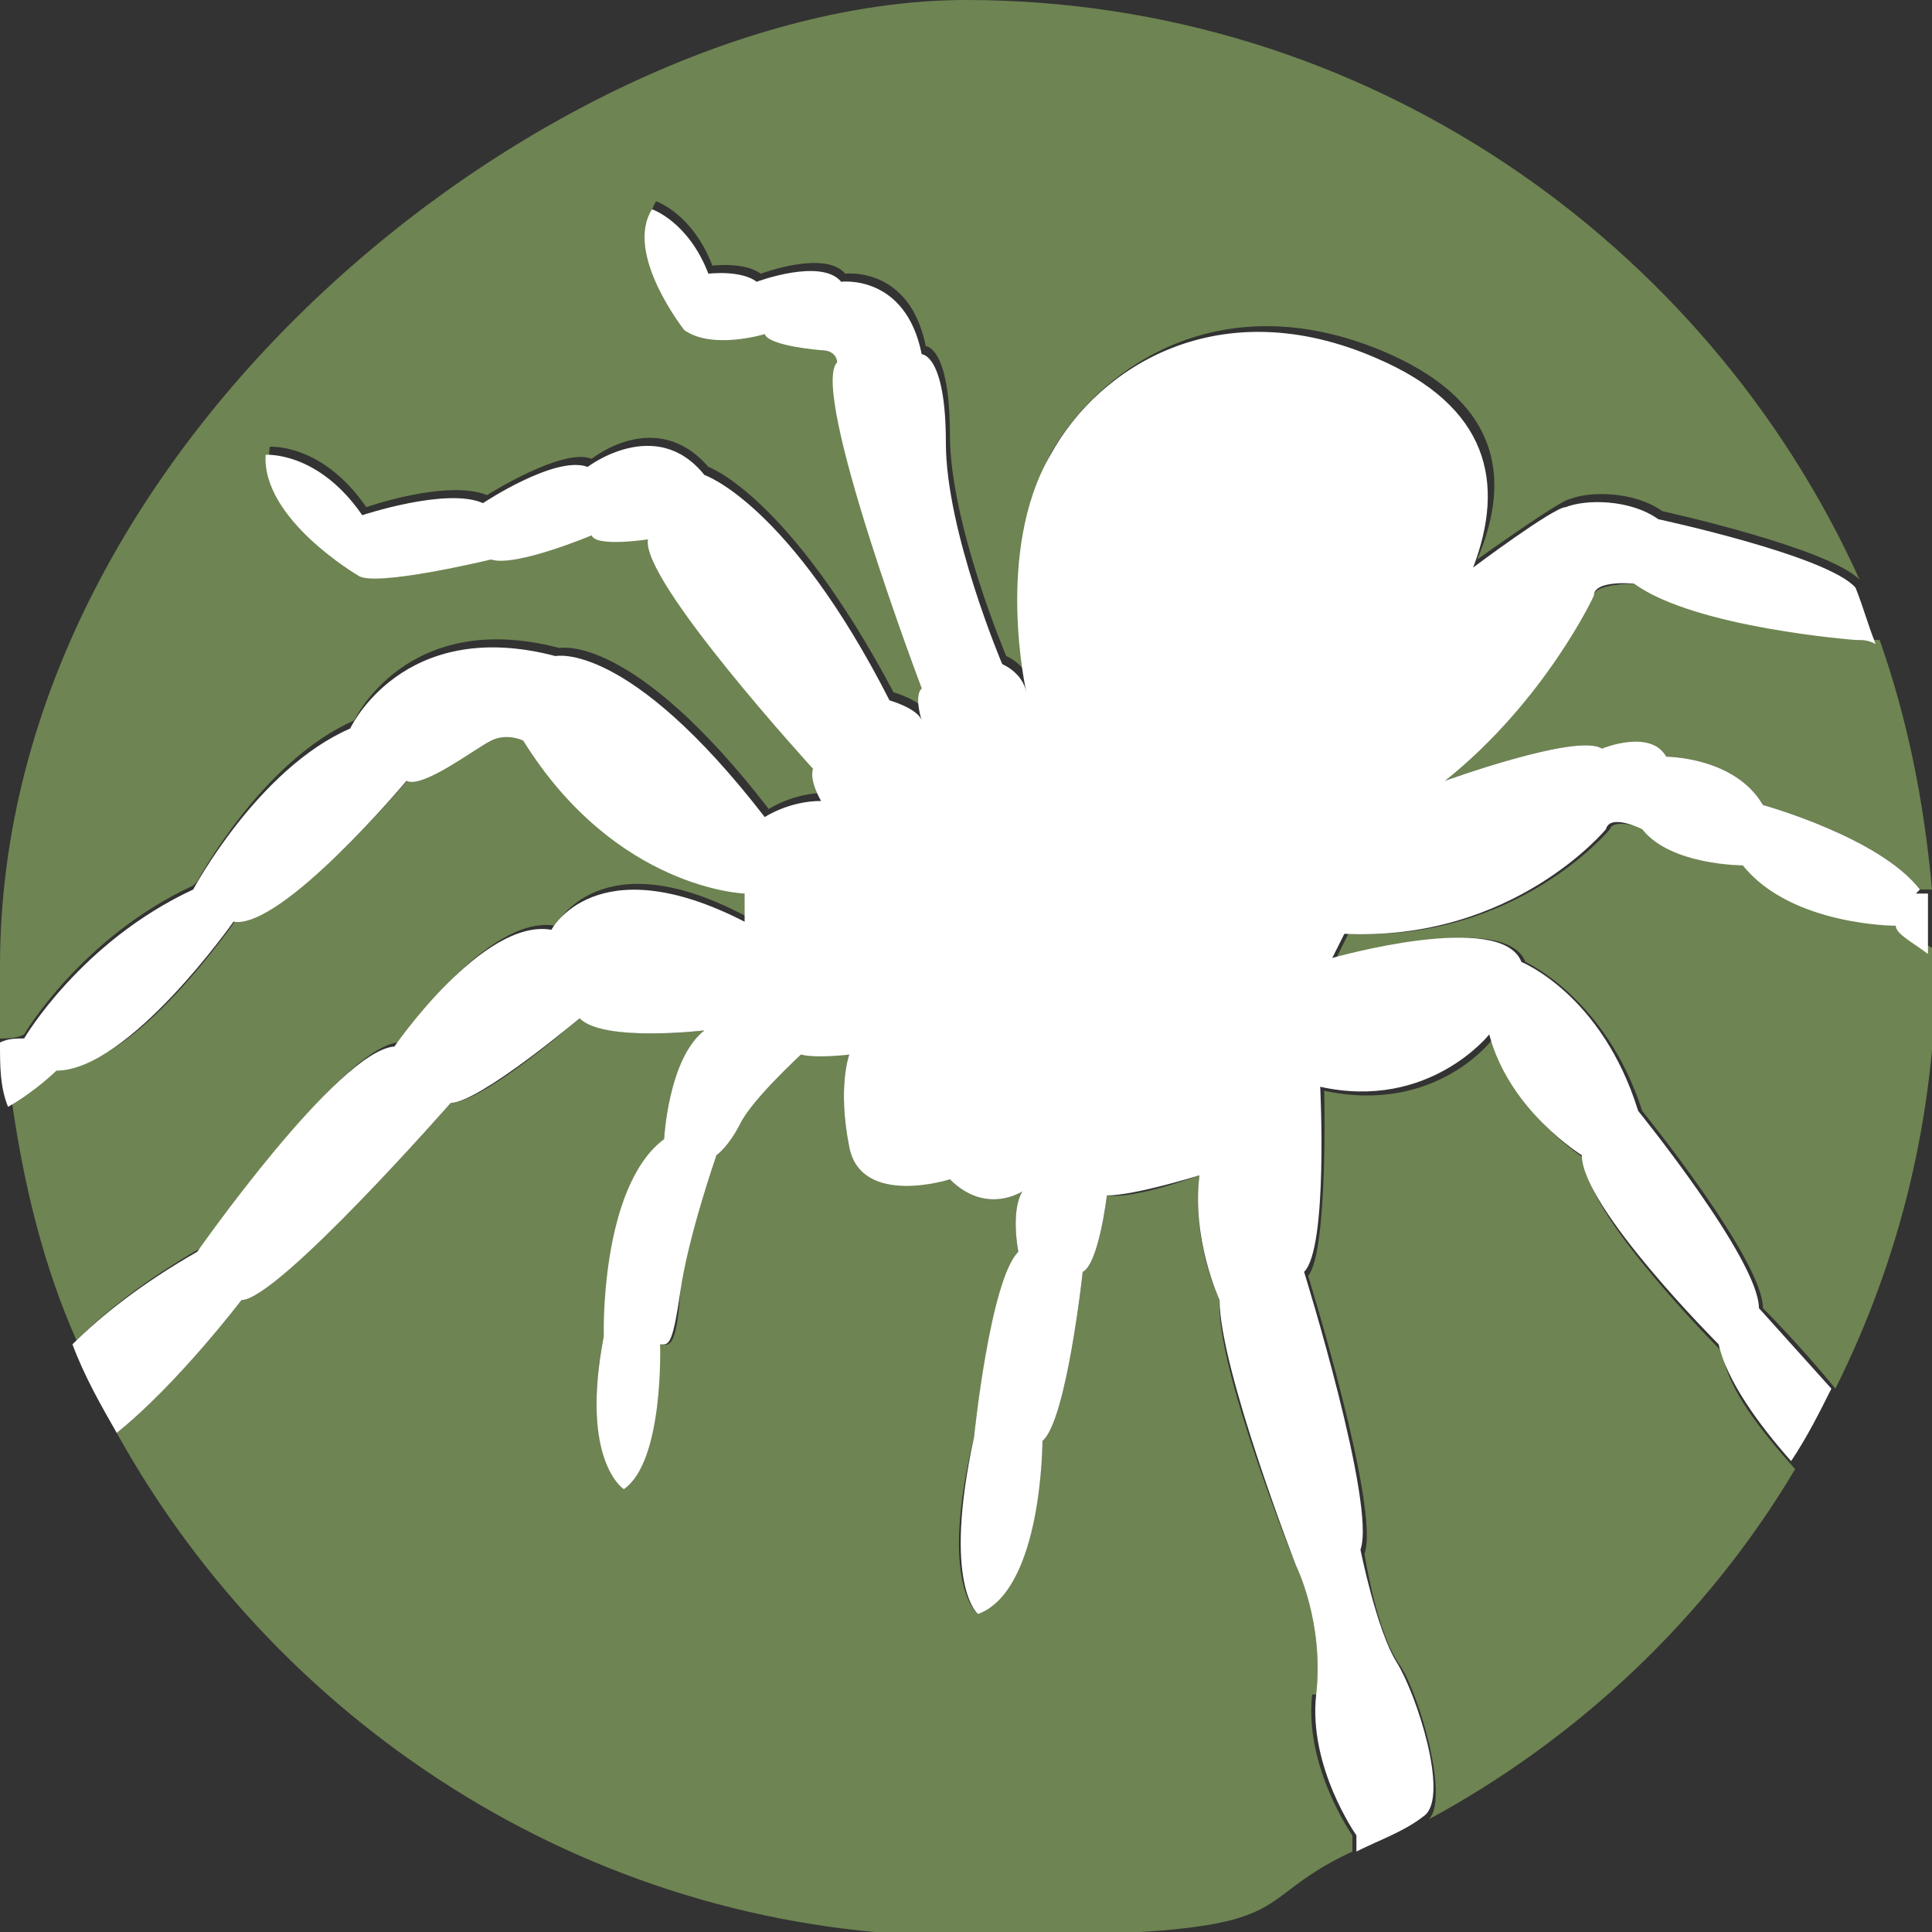
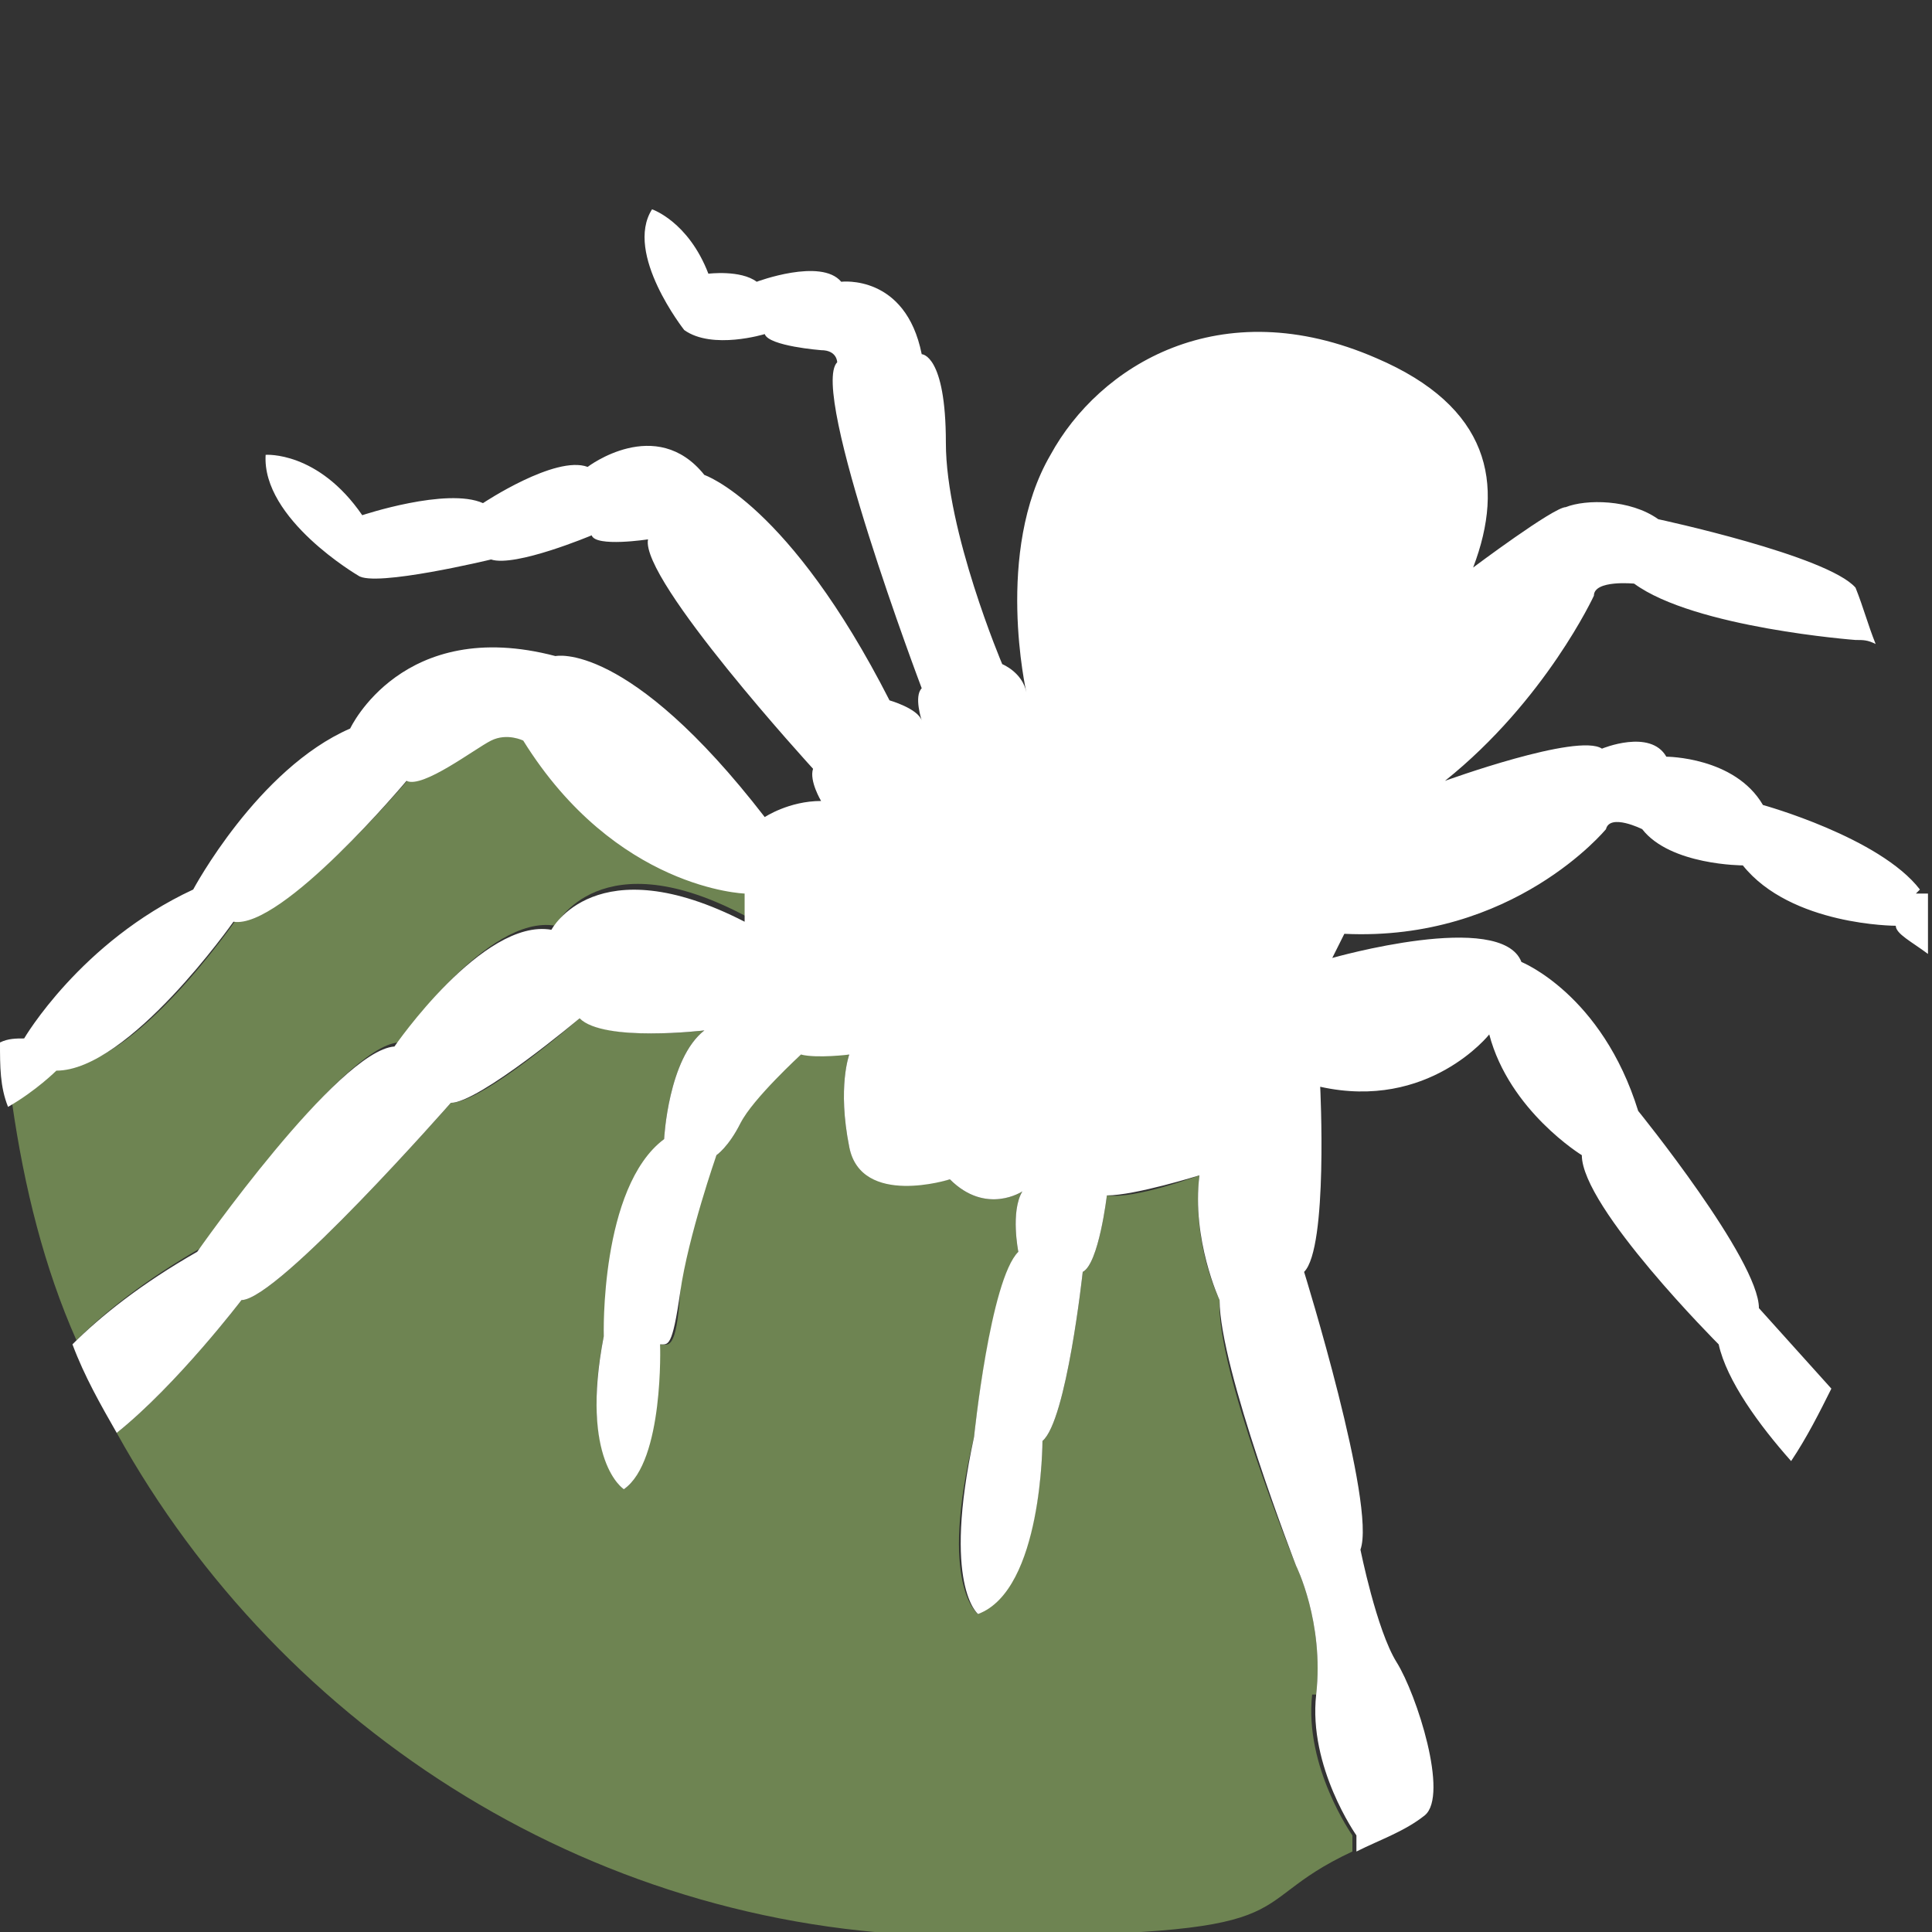
<svg xmlns="http://www.w3.org/2000/svg" id="Layer_1" version="1.1" viewBox="0 0 48 48">
  <rect x="0" y="0" width="48" height="48" fill="#333333" stroke="none" />
  <defs>
    <style>
      .st0 {
        fill: #fff;
      }

      .st1 {
        fill: #6e8452;
      }
    </style>
  </defs>
  <path class="st1" d="M9.9,25.9s2.2-3.2,3.9-2.9c0,0,1.1-2.2,4.8-.2,0,0-.1-.4,0-.7,0,0-3.2-.2-5.5-3.8,0,0-.3-.2-.8,0-.4.2-1.8,1.2-2.1,1,0,0-3.1,3.7-4.3,3.5,0,0-2.6,3.8-4.4,3.7,0,0-.5.4-1.2.9.3,2.1.8,4.1,1.6,5.9.7-.7,1.7-1.5,3.1-2.3,0,0,3.5-5,4.9-5.1Z" />
  <path class="st1" d="M32.7,42.1c.2-1.8-.5-3.2-.5-3.2,0,0-2-4.9-1.9-6.6,0,0-.7-1.4-.5-3.1,0,0-1.6.6-2.3.5,0,0-.2,1.7-.6,1.9,0,0-.4,3.7-1,4.2,0,0,0,3.6-1.6,4.3,0,0-1-.7-.1-4.4,0,0,.4-3.8,1.1-4.6,0,0-.2-1,.1-1.5,0,0-.9.6-1.8-.3,0,0-2.2.6-2.5-.8-.3-1.5,0-2.3,0-2.3,0,0-.8,0-1.2,0,0,0-1.3,1.1-1.5,1.7-.3.6-.6.8-.6.8,0,0-.8,1.9-.9,3.4s-.3,1.3-.5,1.3c0,0,0,3-.9,3.6,0,0-1.1-.8-.5-3.8,0,0,0-3.7,1.5-4.9,0,0,.1-2,1-2.7,0,0-2.4.3-3.1-.3,0,0-2.4,2.1-3.2,2.1,0,0-4.3,4.9-5.2,4.9,0,0-1.6,2.1-3.1,3.3,4.1,7.4,12,12.5,21,12.5s6.7-.7,9.7-2.1c0-.1,0-.3,0-.4,0,0-1.2-1.7-1-3.5Z" />
-   <path class="st1" d="M4.9,21.9s1.6-3,3.9-4c0,0,1.3-2.8,5.1-1.8,0,0,1.8-.4,5.2,4,0,0,.6-.4,1.4-.4,0,0-.3-.5-.2-.8,0,0-4.3-4.7-4.1-5.7,0,0-1.3.2-1.4-.1,0,0-1.9.8-2.5.6,0,0-3,.7-3.3.4,0,0-2.5-1.3-2.3-3,0,0,1.3-.1,2.4,1.5,0,0,2-.7,3-.3,0,0,1.9-1.2,2.6-.9,0,0,1.6-1.3,2.9.2,0,0,2,.7,4.6,5.6,0,0,.7.2.8.5,0,0-.3-.5,0-.8,0,0-2.7-7.5-2.1-8.1,0,0,0-.3-.4-.3,0,0-1.3-.2-1.4-.4,0,0-1.4.4-2-.1,0,0-1.5-1.8-.8-3,0,0,.9.3,1.4,1.6,0,0,.8-.1,1.2.2,0,0,1.6-.6,2.1,0,0,0,1.6-.2,2,1.8,0,0,.6,0,.6,2.2s1.4,5.5,1.4,5.5c0,0,.5.2.6.7,0,0-.8-3.5.6-5.9,1.3-2.1,4.2-4,8.1-2.4,2.9,1.2,3.3,3.1,2.4,5.2,0,0,2.1-1.5,2.3-1.5.5-.2,1.6-.2,2.3.3,0,0,4.1.9,4.9,1.7C42.4,6,33.9,0,24,0S0,10.7,0,24s0,1.2,0,1.8c.2,0,.4,0,.6-.1,0,0,1.4-2.4,4.2-3.7Z" />
-   <path class="st1" d="M40.6,14.5s-1,0-1,.3c0,0-1.3,2.5-3.7,4.6,0,0,3.3-1.2,3.9-.8,0,0,1.3-.4,1.6.2,0,0,1.7,0,2.4,1.2,0,0,2.9.8,3.9,2.1,0,0,0,0,.3,0-.2-2.2-.6-4.2-1.3-6.2-.2,0-.3,0-.5-.1,0,0-4-.3-5.5-1.4Z" />
-   <path class="st1" d="M47.2,23s-2.6,0-3.8-1.5c0,0-1.8,0-2.5-.9,0,0-.8-.3-.9,0,0,0-2.3,2.8-6.5,2.6l-.3.6s4.2-1.2,4.7.1c0,0,2,.9,2.9,3.7,0,0,3,3.7,3,4.9,0,0,.9.9,1.8,2,1.6-3.2,2.5-6.8,2.5-10.6s0-.2,0-.3c-.4-.2-.8-.5-.8-.7Z" />
-   <path class="st1" d="M39.4,28.8s-1.8-1.1-2.3-3c0,0-1.4,1.9-4.2,1.3,0,0,.1,4-.4,4.6,0,0,1.8,5.8,1.4,6.9,0,0,.3,2,.9,2.8.5.8,1.2,3.3.7,3.8,3.7-2,6.9-5,9.1-8.7-.8-.9-1.7-2-1.8-2.9,0,0-3.4-3.4-3.4-4.7Z" />
  <path class="st0" d="M47.7,22.1c-1-1.3-3.9-2.1-3.9-2.1-.7-1.2-2.4-1.2-2.4-1.2-.4-.7-1.6-.2-1.6-.2-.6-.4-3.9.8-3.9.8,2.5-2,3.7-4.6,3.7-4.6,0-.4,1-.3,1-.3,1.5,1.1,5.5,1.4,5.5,1.4.2,0,.3,0,.5.1-.2-.5-.3-.9-.5-1.4-.7-.8-4.9-1.7-4.9-1.7-.7-.5-1.8-.5-2.3-.3-.3,0-2.3,1.5-2.3,1.5.8-2.1.4-4-2.4-5.2-3.9-1.7-6.9.2-8.1,2.4-1.4,2.4-.6,5.9-.6,5.9-.1-.5-.6-.7-.6-.7,0,0-1.4-3.3-1.4-5.5s-.6-2.2-.6-2.2c-.4-2-2-1.8-2-1.8-.5-.6-2.1,0-2.1,0-.4-.3-1.2-.2-1.2-.2-.5-1.3-1.4-1.6-1.4-1.6-.7,1.1.8,3,.8,3,.7.5,2,.1,2,.1.1.3,1.4.4,1.4.4.4,0,.4.3.4.3-.7.7,2.1,8.1,2.1,8.1-.2.2,0,.8,0,.8-.1-.3-.8-.5-.8-.5-2.5-4.9-4.6-5.6-4.6-5.6-1.2-1.5-2.9-.2-2.9-.2-.8-.3-2.6.9-2.6.9-.9-.4-3,.3-3,.3-1.1-1.6-2.4-1.5-2.4-1.5-.1,1.6,2.3,3,2.3,3,.4.3,3.3-.4,3.3-.4.6.2,2.5-.6,2.5-.6.1.3,1.4.1,1.4.1-.2,1,4.1,5.7,4.1,5.7-.1.3.2.8.2.8-.8,0-1.4.4-1.4.4-3.4-4.4-5.2-4-5.2-4-3.8-1-5.1,1.8-5.1,1.8-2.3,1-3.9,4-3.9,4-2.8,1.3-4.2,3.7-4.2,3.7-.2,0-.4,0-.6.1,0,.6,0,1.1.2,1.6.7-.4,1.2-.9,1.2-.9,1.8,0,4.4-3.7,4.4-3.7,1.2.2,4.3-3.5,4.3-3.5.4.2,1.7-.8,2.1-1,.4-.2.8,0,.8,0,2.3,3.7,5.5,3.8,5.5,3.8,0,.3,0,.7,0,.7-3.7-1.9-4.8.2-4.8.2-1.7-.3-3.9,2.9-3.9,2.9-1.4.1-4.9,5.1-4.9,5.1-1.4.8-2.4,1.6-3.1,2.3.3.8.7,1.5,1.1,2.2,1.5-1.2,3.1-3.3,3.1-3.3.9,0,5.2-4.9,5.2-4.9.7,0,3.2-2.1,3.2-2.1.6.6,3.1.3,3.1.3-.9.7-1,2.7-1,2.7-1.6,1.2-1.5,4.9-1.5,4.9-.6,3.1.5,3.8.5,3.8,1-.7.9-3.6.9-3.6.2,0,.3.1.5-1.3s.9-3.4.9-3.4c0,0,.3-.2.6-.8.3-.6,1.5-1.7,1.5-1.7.4.1,1.2,0,1.2,0,0,0-.3.8,0,2.3.3,1.5,2.5.8,2.5.8.9.9,1.8.3,1.8.3-.3.5-.1,1.5-.1,1.5-.7.7-1.1,4.6-1.1,4.6-.8,3.7.1,4.4.1,4.4,1.6-.6,1.6-4.3,1.6-4.3.6-.5,1-4.2,1-4.2.4-.2.6-1.9.6-1.9.7,0,2.3-.5,2.3-.5-.2,1.6.5,3.1.5,3.1,0,1.7,1.9,6.6,1.9,6.6,0,0,.7,1.4.5,3.2-.2,1.8,1,3.5,1,3.5,0,.1,0,.3,0,.4.6-.3,1.2-.5,1.7-.9.6-.5-.2-3-.7-3.8-.5-.8-.9-2.8-.9-2.8.4-1.1-1.4-6.9-1.4-6.9.6-.6.4-4.6.4-4.6,2.7.6,4.2-1.3,4.2-1.3.5,1.9,2.3,3,2.3,3,0,1.3,3.4,4.7,3.4,4.7.2.9,1,2,1.8,2.9.4-.6.7-1.2,1-1.8-.9-1-1.8-2-1.8-2,0-1.2-3-4.9-3-4.9-.9-2.9-2.9-3.7-2.9-3.7-.5-1.3-4.7-.1-4.7-.1l.3-.6c4.2.2,6.5-2.6,6.5-2.6.1-.4.9,0,.9,0,.7.9,2.5.9,2.5.9,1.2,1.5,3.8,1.5,3.8,1.5,0,.2.4.4.8.7,0-.5,0-1,0-1.5-.2,0-.3,0-.3,0Z" />
</svg>